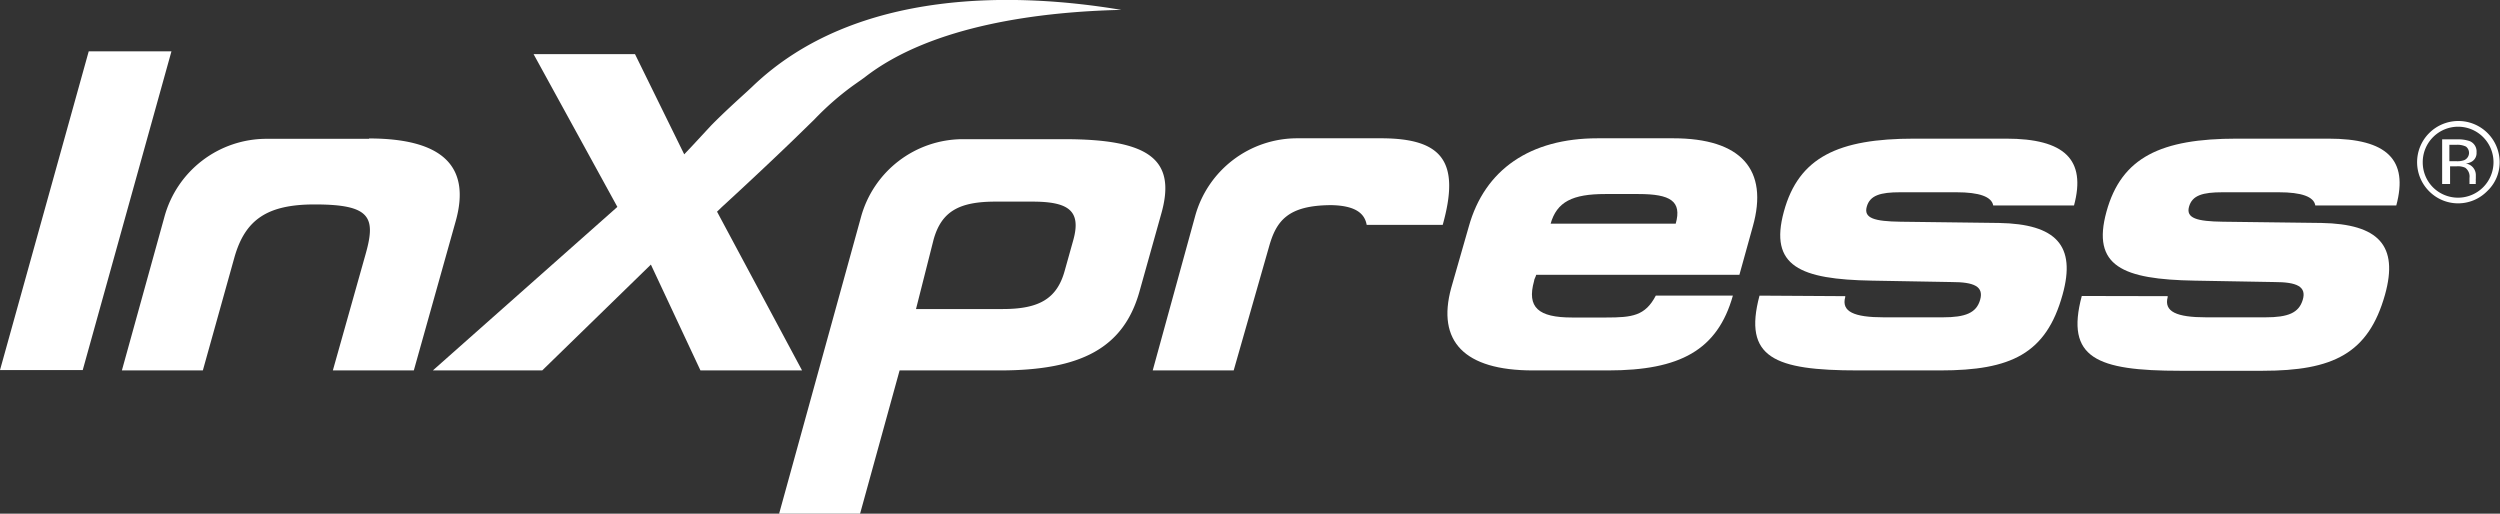
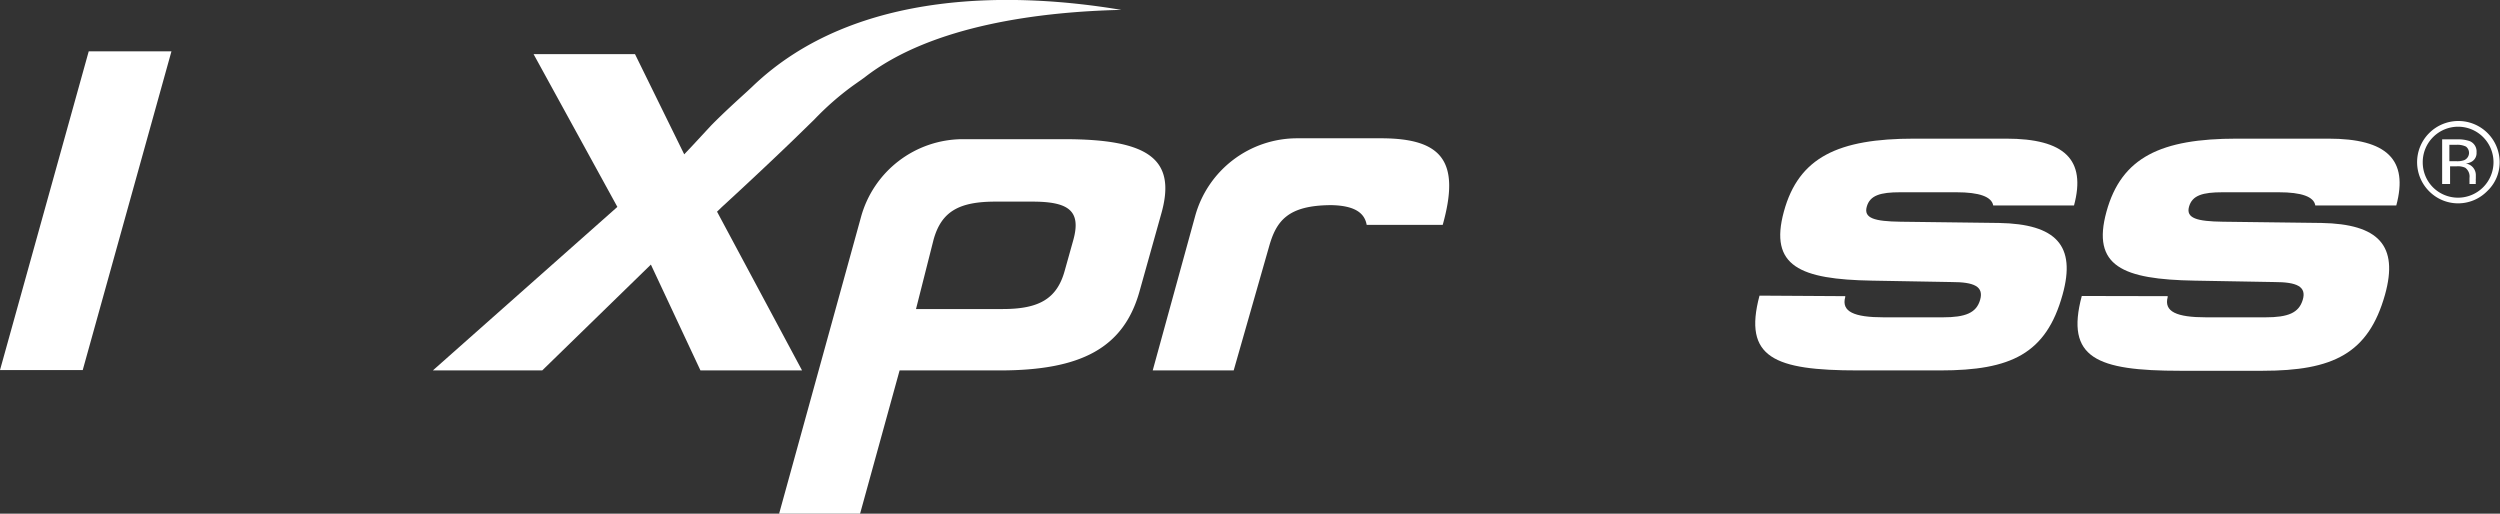
<svg xmlns="http://www.w3.org/2000/svg" id="logo-white" data-name="logo white" viewBox="0 0 141.73 29.12">
  <rect x="0" y="0" width="141.73" height="29.12" fill="#333333" stroke="none" />
  <defs>
    <style>.cls-1{fill:#fff;}</style>
  </defs>
  <title>InXpress-Logo-White-RGB</title>
  <path class="cls-1" d="M48.35,4.86,49,4.4C52.84,1.39,59.14.66,63.57.56c-5.66-.95-15-1.36-20.94,4.37l-.28.26c-.46.42-1.36,1.23-2.06,1.95l-1,1.08-.5.53L36,3.07H30.25L35,11.73,24.54,21h6.2l6.16-6,2.81,6h5.76l-4.82-9,.27-.26S43,9.84,45,7.91l1.16-1.13A16.14,16.14,0,0,1,48.35,4.86Z" />
  <polygon class="cls-1" points="5.03 2.91 0 20.98 4.69 20.98 9.72 2.91 5.03 2.91" />
-   <path class="cls-1" d="M20.92,7.85c4.16,0,5.78,1.57,4.92,4.67L23.46,21H18.87l1.87-6.64c.58-2.07.23-2.77-2.9-2.77-2.68,0-3.94.85-4.55,3L11.5,21H6.91l2.41-8.7a6,6,0,0,1,5.81-4.43h5.79Z" />
  <path class="cls-1" d="M104.61,16.79v.05c-.23.83.5,1.15,2.19,1.15h3.34c1.29,0,1.91-.25,2.12-1s-.35-1-1.61-1l-4.52-.08c-4.09-.07-5.84-.82-5-3.91s3.09-4.14,7.39-4.14h5.21c3.32,0,4.55,1.19,3.85,3.79H113c-.09-.5-.79-.75-2.08-.75h-3.2c-1.11,0-1.71.17-1.89.82s.43.83,1.92.85l5.58.07c3.24.06,4.38,1.28,3.6,4.07C116,20.06,114,21,110,21h-4.67c-4.74,0-6.52-.72-5.58-4.24Z" />
  <path class="cls-1" d="M122.89,16.79l0,.05c-.22.83.5,1.15,2.19,1.15h3.35c1.29,0,1.9-.25,2.12-1s-.35-1-1.61-1l-4.52-.08c-4.09-.07-5.85-.82-5-3.91s3.1-4.14,7.39-4.14H132c3.32,0,4.55,1.19,3.85,3.79h-4.59c-.08-.5-.78-.75-2.07-.75H126c-1.12,0-1.72.17-1.9.82s.44.83,1.92.85l5.59.07c3.24.06,4.38,1.28,3.6,4.07-.94,3.34-2.95,4.31-6.94,4.31h-4.67c-4.74,0-6.52-.72-5.58-4.24Z" />
  <path class="cls-1" d="M77.48,12.75h4.31c1-3.57,0-4.91-3.5-4.91H73.56a6,6,0,0,0-5.81,4.43L65.35,21h4.59l2-7c.41-1.47,1.06-2.37,3.56-2.37C76.69,11.66,77.35,12,77.48,12.75Z" />
-   <path class="cls-1" d="M91.06,18H89.12c-1.91,0-2.57-.57-2.15-2.07,0-.1.09-.22.12-.35H98.61l.76-2.74c.91-3.22-.66-5-4.51-5H90.57c-3.82,0-6.4,1.77-7.3,5l-1,3.49C81.45,19.34,83,21,86.9,21h4.27c4.07,0,6.2-1.15,7.07-4.24H93.87C93.27,17.91,92.53,18,91.06,18ZM87.9,12.71C88.25,11.43,89.16,11,91,11h1.89c1.81,0,2.47.4,2.11,1.68v0H87.88Z" />
  <path class="cls-1" d="M60.32,7.89H54.57a6,6,0,0,0-5.76,4.42L44.17,29.12h4.59L51,21h5.69c4.62,0,7-1.29,7.9-4.44l1.23-4.39C66.74,9,65.11,7.89,60.32,7.89Zm.53,5.71-.49,1.75c-.44,1.6-1.47,2.17-3.51,2.17H51.93l1-3.95c.45-1.59,1.45-2.14,3.51-2.14h2.08C60.56,11.43,61.31,11.93,60.85,13.6Z" />
  <path class="cls-1" d="M141,10.84a2.31,2.31,0,0,1-3.29,0,2.33,2.33,0,0,1,0-3.29,2.34,2.34,0,0,1,4,1.64A2.24,2.24,0,0,1,141,10.84Zm-3.06-3.07a2,2,0,0,0-.59,1.42,2,2,0,0,0,.58,1.43,2,2,0,0,0,2.84-2.85,2,2,0,0,0-2.83,0Zm1.37.13a2,2,0,0,1,.7.1.63.63,0,0,1,.39.64.56.56,0,0,1-.25.51.8.8,0,0,1-.37.12.66.66,0,0,1,.58.65v.19a1.28,1.28,0,0,0,0,.19.31.31,0,0,0,0,.13l0,0H140v-.34a.62.62,0,0,0-.24-.58,1,1,0,0,0-.5-.08h-.36v1h-.45V7.9Zm.49.41a1.12,1.12,0,0,0-.55-.1h-.39v.93h.41a1.16,1.16,0,0,0,.43-.06.45.45,0,0,0,.1-.77Z" />
</svg>